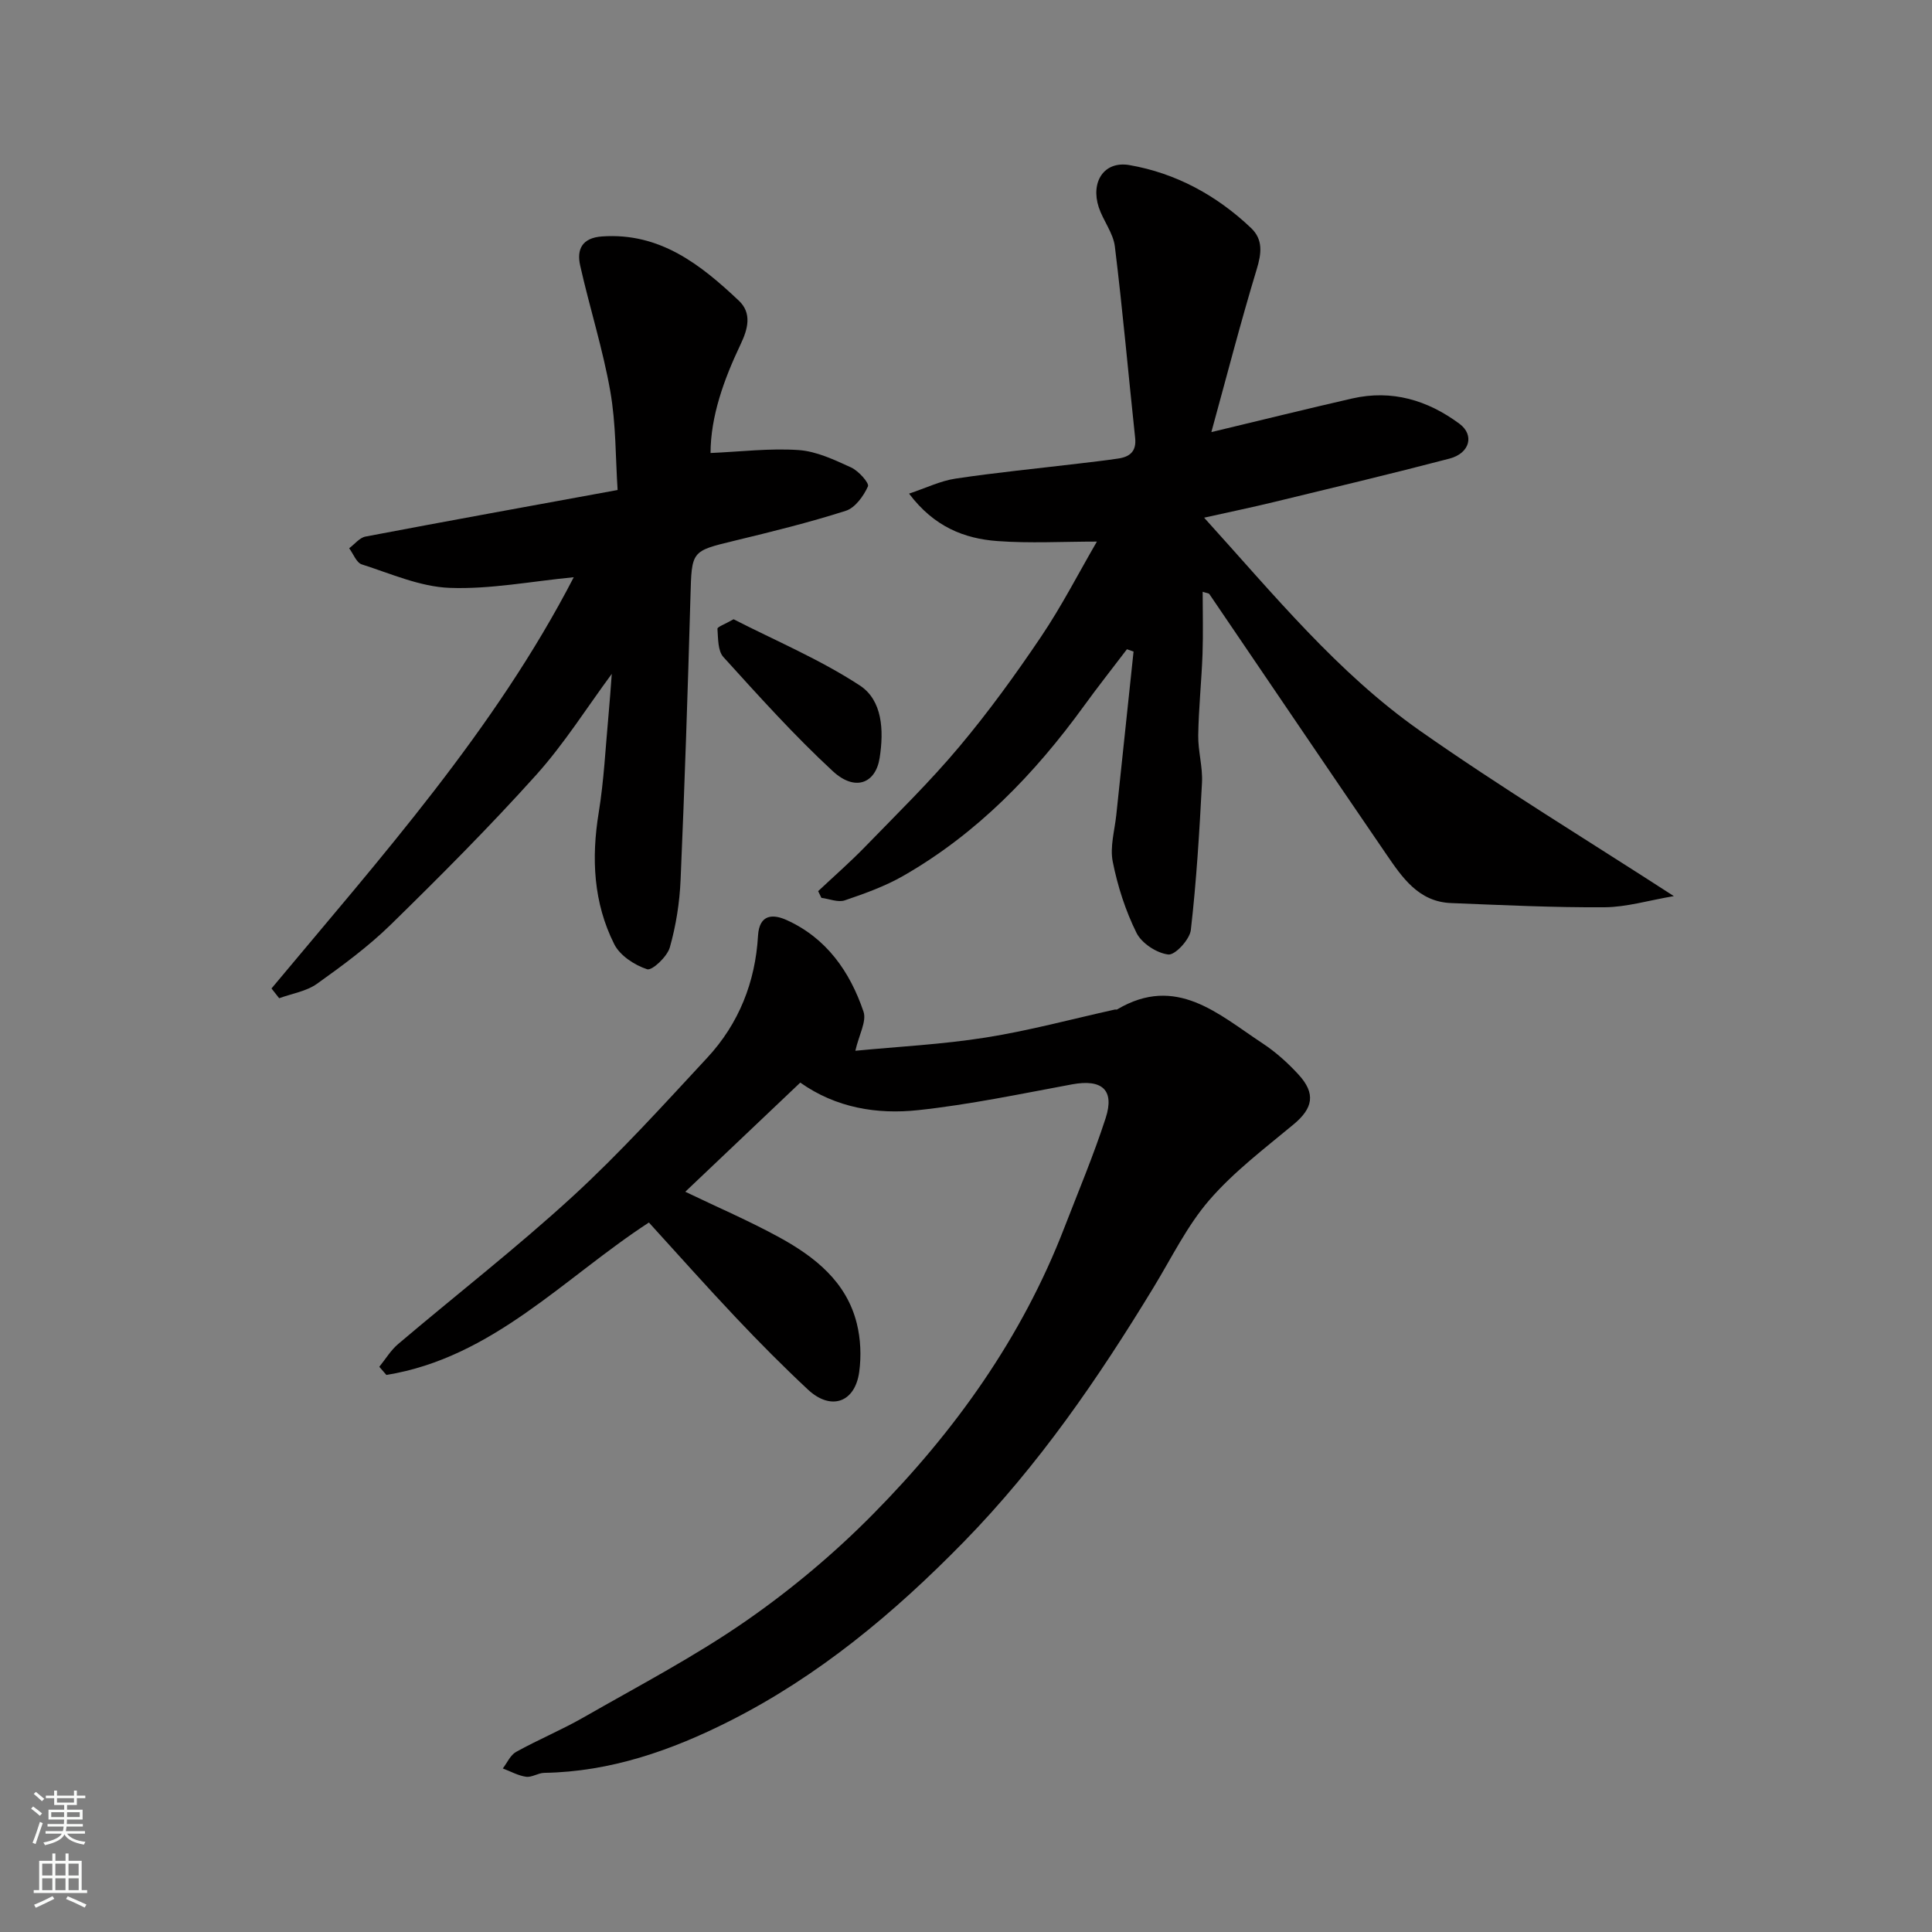
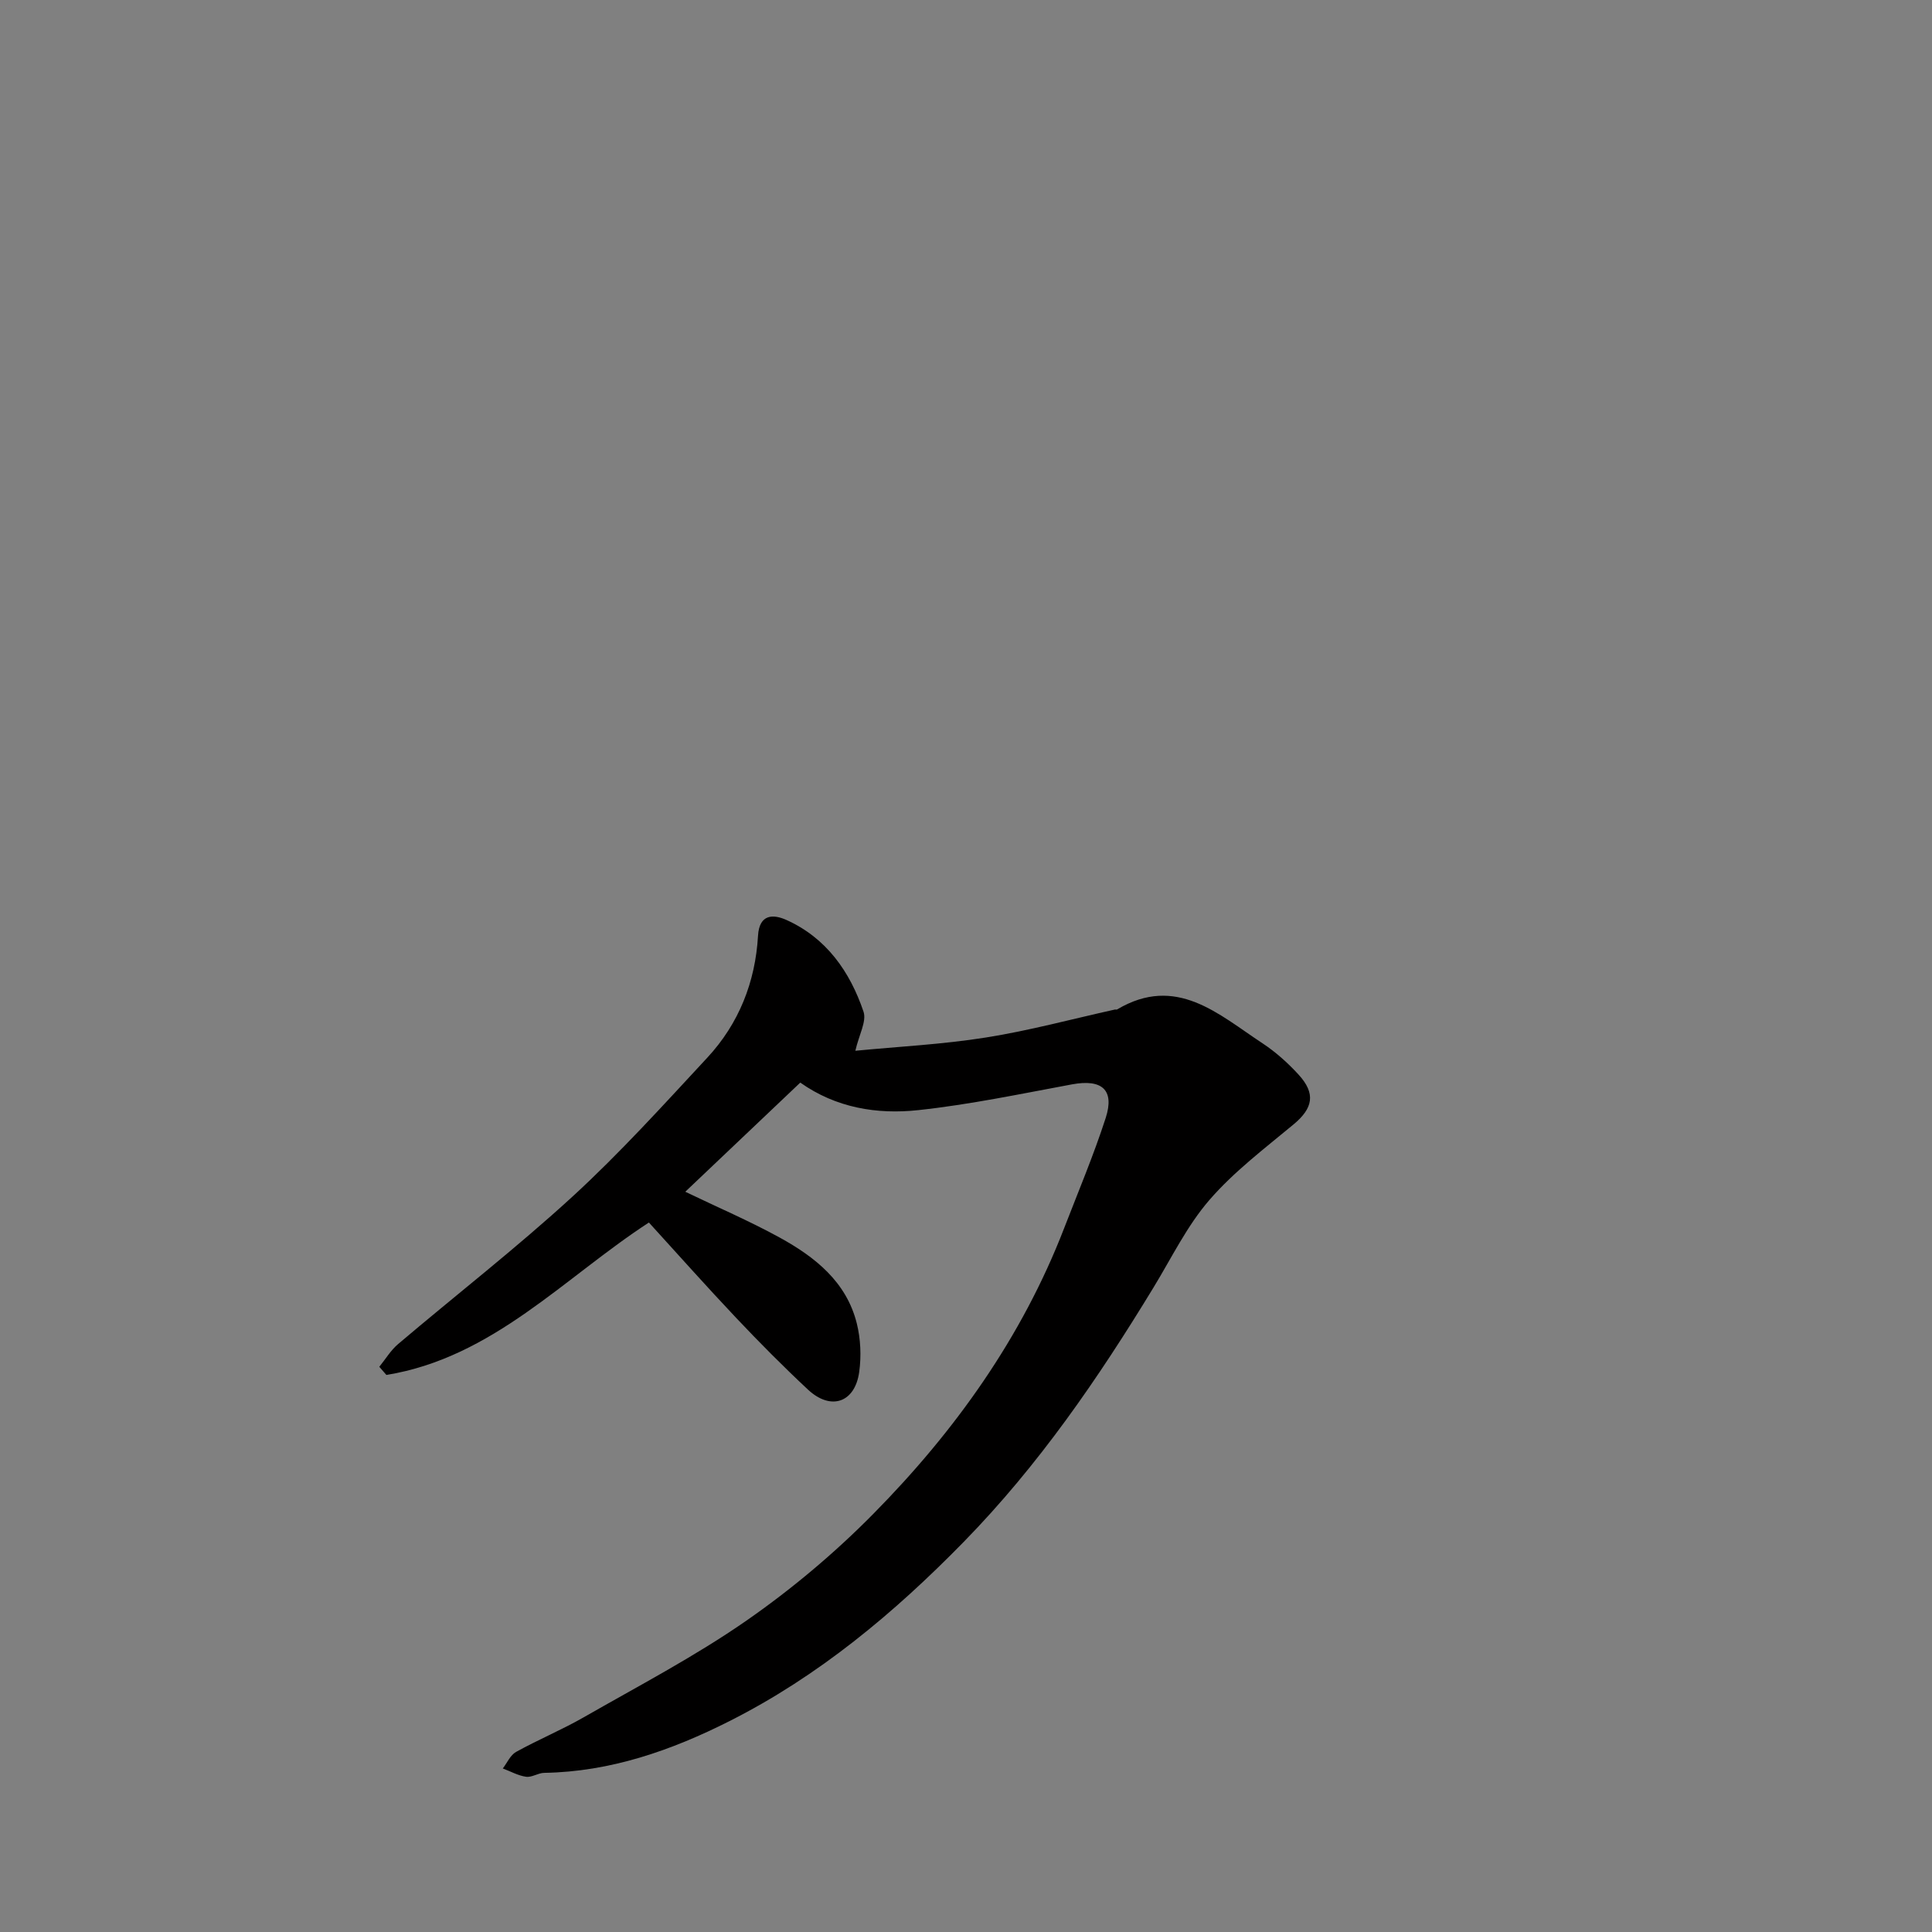
<svg xmlns="http://www.w3.org/2000/svg" enable-background="new 0 0 400 400" viewBox="0 0 400 400">
  <rect x="0" y="0" width="400" height="400" fill="#808080" stroke="none" />
  <g fill="#010000">
    <path d="m165.69 224.14c-8.12 7.71-15.81 15.01-23.81 22.6 6.71 3.23 13.29 6.05 19.54 9.48 7.31 4.02 13.82 9.15 15.97 17.78.8 3.21.95 6.78.5 10.05-.88 6.37-5.88 8.06-10.6 3.66-5.11-4.77-10.05-9.75-14.85-14.83-6.12-6.47-12.04-13.13-18.09-19.77-17.57 11.43-32.35 27.98-54.35 31.56-.49-.56-.98-1.13-1.47-1.69 1.29-1.59 2.37-3.42 3.91-4.72 12.02-10.2 24.5-19.89 36.11-30.54 9.82-9.01 18.81-18.96 27.89-28.74 6.53-7.04 9.95-15.66 10.5-25.25.27-4.57 3.21-4.45 5.84-3.28 8.29 3.71 13.19 10.7 16 19 .68 2-.93 4.78-1.69 8.1 8.84-.86 17.99-1.31 26.99-2.74 8.99-1.42 17.82-3.82 26.72-5.79.16-.04.37.05.49-.03 12.25-7.26 20.96 1 30.09 7.01 2.73 1.8 5.24 4.05 7.45 6.46 3.65 3.97 3.01 7-1.03 10.35-6.01 4.99-12.35 9.79-17.42 15.65-4.63 5.35-7.82 11.97-11.55 18.09-11.44 18.81-23.79 36.82-39.31 52.69-14.45 14.78-30.07 27.8-48.49 37.1-11.98 6.05-24.63 10.49-38.36 10.71-1.26.02-2.57.98-3.75.81-1.65-.23-3.21-1.12-4.82-1.72.9-1.17 1.57-2.78 2.76-3.43 4.58-2.54 9.45-4.56 13.99-7.16 11.29-6.47 22.89-12.53 33.55-19.92 9.41-6.53 18.35-14.03 26.4-22.19 16.9-17.12 30.76-36.49 39.52-59.16 2.93-7.58 6.1-15.09 8.6-22.81 1.89-5.85-.79-8.1-6.94-6.97-10.59 1.96-21.16 4.19-31.85 5.34-8.55.93-17.05-.47-24.44-5.7z" />
-     <path d="m249 122.52c0 4.43.12 8.68-.03 12.91-.21 5.61-.8 11.2-.89 16.8-.05 3.26.95 6.56.78 9.8-.53 10.19-1.15 20.39-2.31 30.52-.23 1.96-3.25 5.23-4.66 5.07-2.4-.28-5.51-2.31-6.59-4.48-2.29-4.61-3.91-9.68-4.92-14.74-.61-3.07.4-6.47.74-9.71 1.18-11.26 2.38-22.52 3.57-33.79-.46-.16-.92-.32-1.37-.48-2.97 3.91-6.02 7.76-8.9 11.74-10.23 14.1-22.15 26.43-37.38 35.16-3.78 2.17-7.99 3.68-12.14 5.09-1.39.47-3.22-.31-4.84-.52-.22-.46-.45-.93-.67-1.39 3.27-3.07 6.66-6.03 9.78-9.25 6.58-6.78 13.37-13.41 19.43-20.64 6.08-7.24 11.66-14.95 16.95-22.8 4.26-6.32 7.75-13.14 11.55-19.68-7.08 0-13.88.39-20.62-.11-6.84-.51-13.08-2.94-18.27-9.82 3.51-1.17 6.49-2.64 9.62-3.11 8.42-1.26 16.91-2.09 25.37-3.1 2.76-.33 5.53-.64 8.29-1.05 2.41-.35 3.83-1.47 3.53-4.27-1.41-13.21-2.58-26.45-4.2-39.64-.34-2.79-2.41-5.33-3.33-8.1-1.73-5.24 1.07-9.66 6.35-8.75 9.59 1.66 18.05 6.26 25.16 13.01 2.55 2.42 2.19 5.27 1.18 8.59-3.33 10.98-6.2 22.11-9.38 33.68 10.65-2.55 19.88-4.84 29.16-6.96 8.21-1.87 15.6.34 22.21 5.24 3.13 2.32 2.16 6.1-2.07 7.21-12.11 3.17-24.3 6.07-36.47 9.02-4.41 1.07-8.86 1.99-14.33 3.21 14.46 15.95 27.62 32.13 44.7 44.12 16.75 11.76 34.29 22.41 52.55 34.23-5.27.9-9.81 2.28-14.35 2.31-10.59.07-21.18-.45-31.77-.87-6.75-.26-10.13-5.32-13.44-10.15-12.26-17.91-24.4-35.89-36.61-53.83-.12-.18-.54-.18-1.38-.47z" />
-     <path d="m56.21 204.65c22.62-27.13 46.24-53.54 62.58-85.14-8.83.85-17.3 2.52-25.71 2.2-6.12-.23-12.19-2.95-18.18-4.86-1.11-.36-1.75-2.19-2.61-3.34 1.13-.83 2.15-2.19 3.39-2.42 17.14-3.26 34.3-6.36 52.19-9.64-.44-6.58-.32-13.64-1.52-20.46-1.54-8.76-4.28-17.31-6.23-26.01-.75-3.34.37-5.74 4.54-6.03 11.96-.83 20.37 5.81 28.31 13.3 2.75 2.6 1.87 5.87.38 9-3.51 7.37-6.22 14.98-6.24 22.54 6.23-.27 12.27-1.02 18.23-.61 3.7.25 7.4 2.02 10.87 3.6 1.54.7 3.8 3.24 3.49 3.92-.91 2.01-2.65 4.44-4.6 5.06-7.58 2.42-15.33 4.33-23.07 6.2-8.95 2.17-8.81 2.07-9.08 11.61-.55 19.53-1.2 39.06-2.04 58.58-.2 4.71-.95 9.48-2.23 14-.54 1.91-3.67 4.86-4.7 4.52-2.61-.85-5.63-2.83-6.81-5.19-4.31-8.58-4.76-17.79-3.21-27.26 1.08-6.63 1.4-13.38 2.02-20.08.27-2.87.46-5.75.68-8.62-5.2 7.04-9.89 14.53-15.72 21-9.59 10.66-19.74 20.84-29.99 30.87-4.66 4.56-9.99 8.49-15.32 12.29-2.2 1.57-5.19 2.03-7.83 2.99-.52-.66-1.05-1.34-1.59-2.02z" />
-     <path d="m151.88 128.21c8.51 4.36 17.81 8.27 26.12 13.7 4.7 3.07 5.02 9.27 4.12 15.02-.82 5.24-5.06 7.02-9.7 2.73-8-7.4-15.32-15.55-22.65-23.63-1.17-1.29-1.08-3.84-1.23-5.84-.04-.4 1.48-.92 3.34-1.98z" />
  </g>
-   <path d="m6.44 374.46.42-.45c.65.47 1.27.95 1.85 1.44l-.45.49c-.65-.56-1.25-1.06-1.82-1.48m.93 7.33-.63-.26c.55-1.36 1.05-2.8 1.52-4.33.19.1.38.19.59.27-.46 1.29-.95 2.73-1.48 4.32m-.38-10.38.44-.42c.43.34 1.01.82 1.74 1.44l-.49.49c-.53-.51-1.09-1.01-1.69-1.51m2.5.35h1.72v-1.04h.59v1.04h3.52v-1.04h.59v1.04h1.75v.53h-1.75v1.42h-2.03v.97h3.22v2.03h-3.24c0 .35-.01.66-.03.93h3.32v.53h-3.37c-.03.27-.08.58-.15.94h3.96v.53h-3.71c.67.92 1.93 1.48 3.79 1.68-.13.24-.23.44-.29.59-2.13-.38-3.48-1.08-4.04-2.12-.43.97-1.77 1.72-4.03 2.23-.09-.19-.2-.37-.33-.55 2.1-.42 3.37-1.03 3.81-1.83h-3.36v-.53h3.58c.08-.29.13-.61.16-.94h-3.33v-.53h3.39c.02-.27.04-.58.04-.93h-3.23v-2.03h3.25v-.97h-2.07v-1.42h-1.73zm1.12 3.44v1h2.65c.01-.3.02-.44.01-.4v-.25-.35zm1.19-2h3.52v-.91h-3.52zm4.71 2h-2.63v.59c0 .15-.01.28-.01.4h2.64z" fill="#fafbfa" />
-   <path d="m13.56 383.74h.63v1.52h2.72v6.07h1.13v.6h-11.06v-.6h1.13v-6.07h2.73v-1.52h.63v1.52h2.1v-1.52zm-2.69 8.83.38.56c-1.24.63-2.53 1.25-3.85 1.85-.1-.21-.21-.42-.34-.63 1.36-.55 2.63-1.15 3.81-1.78m-2.13-4.27h2.1v-2.45h-2.1zm0 3.04h2.1v-2.46h-2.1zm2.72-3.04h2.1v-2.45h-2.1zm0 3.04h2.1v-2.46h-2.1zm6.07 3.6c-1.41-.71-2.7-1.3-3.86-1.78l.35-.56c1.45.62 2.75 1.19 3.88 1.72zm-1.25-9.09h-2.1v2.45h2.1zm-2.09 5.49h2.1v-2.46h-2.1z" fill="#fafbfa" />
</svg>